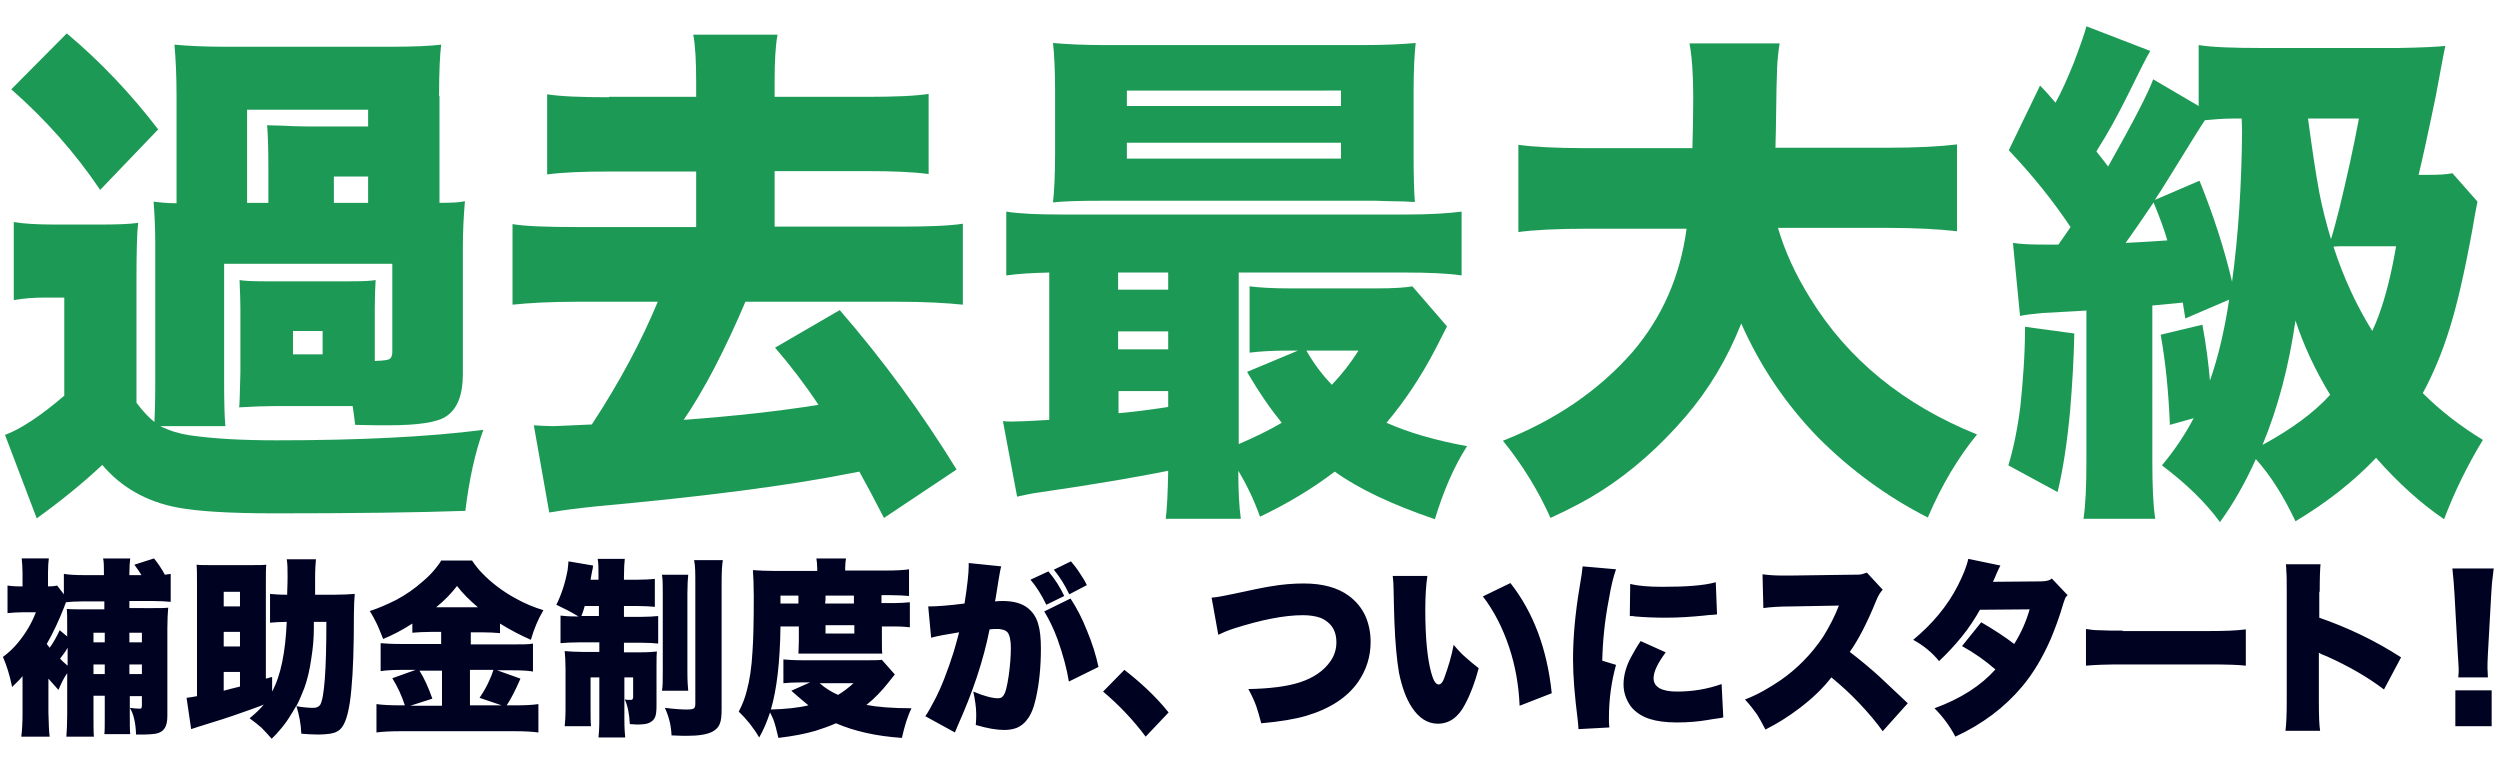
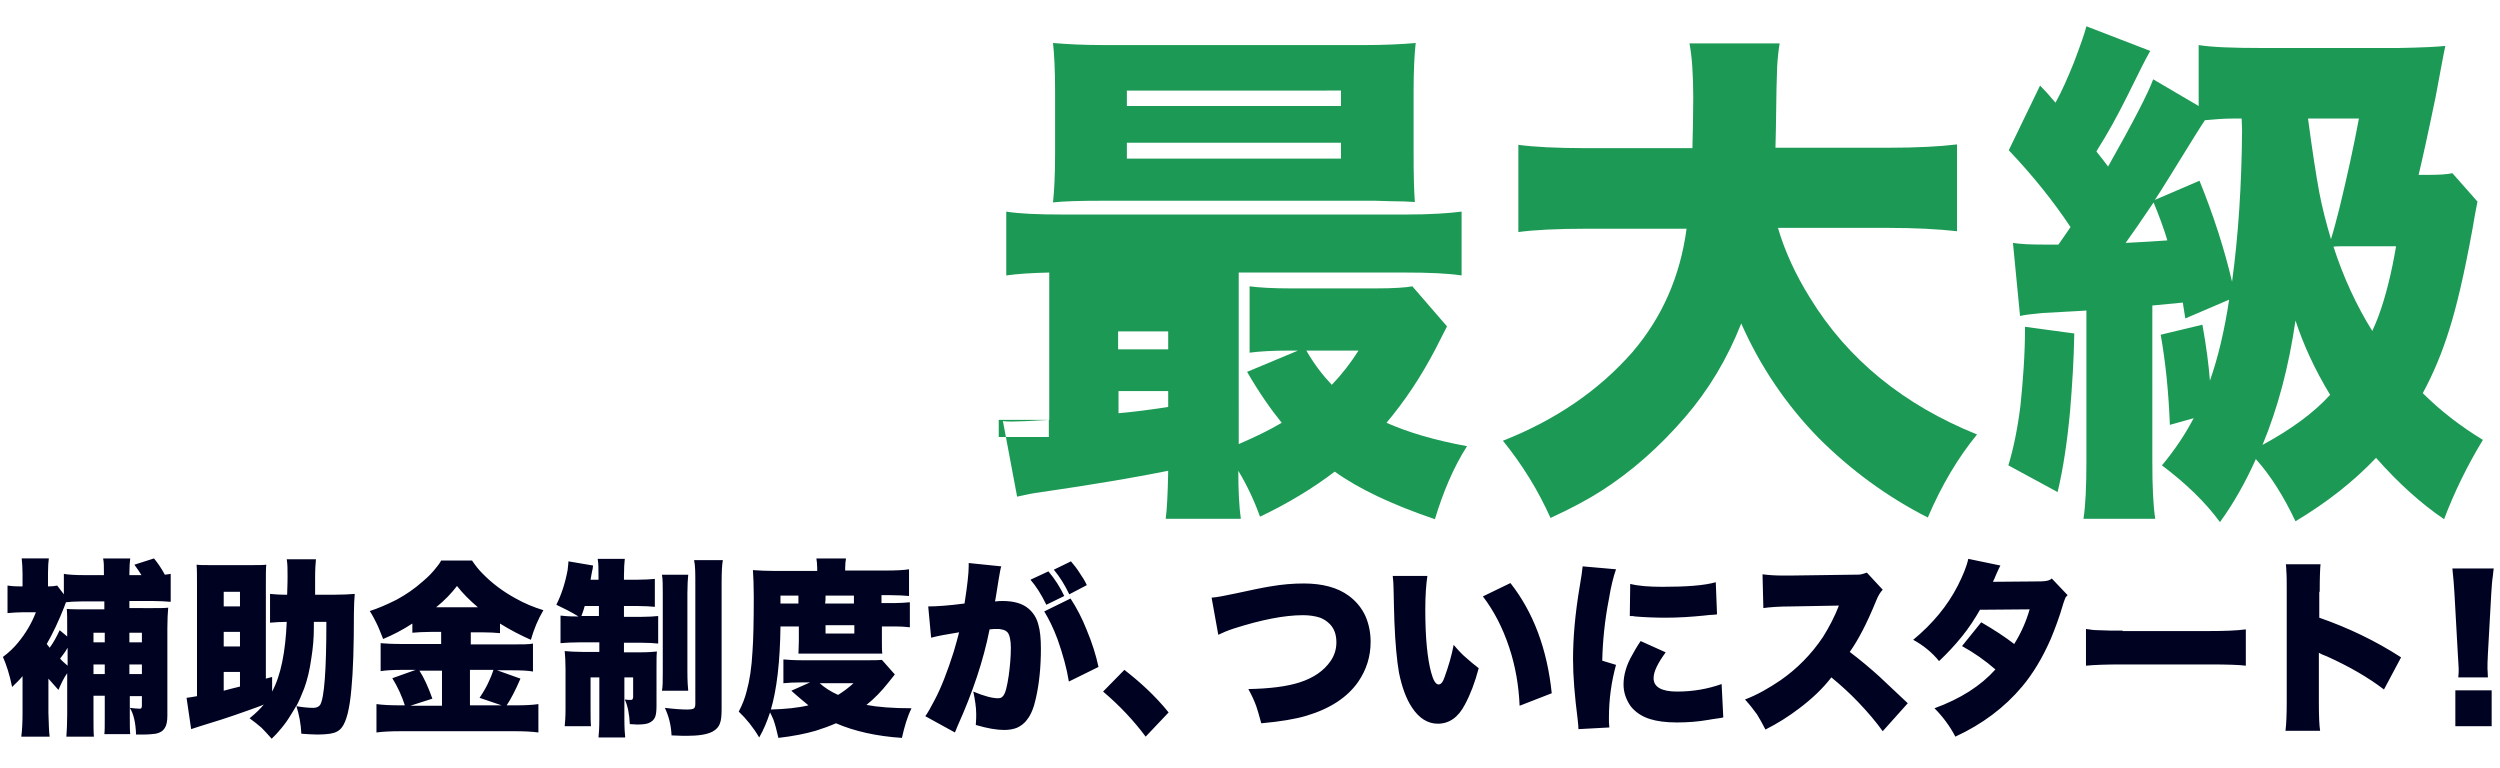
<svg xmlns="http://www.w3.org/2000/svg" version="1.1" id="レイヤー_1" x="0px" y="0px" viewBox="0 0 599 184" style="enable-background:new 0 0 599 184;" xml:space="preserve">
  <style type="text/css">
	.st0{fill-rule:evenodd;clip-rule:evenodd;fill:#1C9A55;}
	.st1{fill:#FFFFFF;}
	.st2{fill:#000222;}
	.st3{fill:#1C9A55;}
</style>
  <g>
    <g>
      <g>
        <path class="st2" d="M36.9,133.8l-4.7,1.5c0.7,1,1.3,1.8,1.7,2.5H31v-0.4c0-1.6,0.1-2.8,0.2-3.6h-6.5c0.2,0.8,0.2,2,0.2,3.6v0.4     h-4.6c-2.3,0-3.9-0.1-5-0.3v4.9l-1.6-2.1c-0.4,0.1-1.1,0.2-2.2,0.2v-3.3c0-1.5,0.1-2.6,0.2-3.4H5.2c0.1,1,0.2,2.2,0.2,3.6v3.1     H4.8c-1.4,0-2.4-0.1-3-0.2v6.6c1.2-0.1,2.4-0.2,3.6-0.2h3.2c-1,2.6-2.4,5-4.3,7.3c-0.9,1.1-2.1,2.3-3.6,3.4     c0.8,1.8,1.6,4.2,2.2,7.2c0.9-0.9,1.8-1.7,2.5-2.6c0,1,0,1.7,0,2.3v6.5c0,2.3-0.1,4.2-0.3,5.7h6.8c-0.2-1.3-0.2-3.2-0.3-5.7     l0-6.6v-1v-0.6c0.6,0.7,1.4,1.6,2.4,2.7c0.7-1.6,1.3-2.9,2.1-4v9.9c0,2.2-0.1,4-0.2,5.3h6.6c-0.1-1-0.1-2.8-0.1-5.3v-4.5h2.7v5     c0,2.2,0,3.6-0.1,4.2h6.2c-0.1-1-0.1-2.4-0.1-4.4v-1.9c0.9,1.4,1.4,3.5,1.5,6.4c0.6,0,1,0,1.3,0c1.6,0,2.7-0.1,3.4-0.2     c1-0.2,1.7-0.6,2.2-1.4c0.4-0.6,0.6-1.6,0.6-2.9v-21c0-2.1,0.1-3.7,0.2-4.9c-0.8,0.1-2,0.1-3.7,0.1H31V144h5.5     c1.8,0,3.3,0.1,4.4,0.2v-6.7c-0.4,0.1-0.8,0.1-1.4,0.2C38.7,136.2,37.8,134.9,36.9,133.8z M16.2,159.5c-0.7-0.6-1.3-1.1-1.8-1.7     c0.5-0.7,1.2-1.5,1.8-2.6V159.5z M20.5,146c-1.9,0-3.4,0-4.5-0.1c0.1,0.9,0.1,2.5,0.1,4.9v1.7l-1.8-1.5c-0.7,1.5-1.5,3-2.4,4.2     l-0.3-0.4l-0.4-0.5c1.5-2.6,2.9-5.6,4.2-8.9l0.1-0.3l0.3-0.8c0.9-0.1,2.2-0.2,3.8-0.2H25v1.9H20.5z M25.1,161.5h-2.7v-2.3h2.7     V161.5z M25.1,153.9h-2.7v-2.3h2.7V153.9z M34,168.8c0,0.4,0,0.6-0.1,0.8c-0.1,0.2-0.2,0.2-0.5,0.2c-0.6,0-1.4-0.1-2.3-0.2v-2.8     H34V168.8z M34,161.5H31v-2.3H34V161.5z M34,151.6v2.3H31v-2.3H34z M75.5,142.5l0-2l0-2c0-2.1,0.1-3.5,0.2-4.5h-7     c0.2,1.1,0.2,2.5,0.2,4.1c0,0.3,0,1.7-0.1,4.4c-1.8,0-3.2-0.1-4.1-0.2v6.9c1.2-0.1,2.5-0.2,4-0.2c-0.3,7.2-1.4,12.8-3.5,16.7     v-3.5l-1.5,0.4v-22.4c0-2.5,0-4.1,0.1-4.9c-0.8,0.1-1.9,0.1-3.1,0.1H50.2c-1.3,0-2.4,0-3.1-0.1c0.1,1,0.1,2.7,0.1,4.9v26.6     c-1,0.2-1.8,0.3-2.5,0.4l1.1,7.5c1.1-0.4,2.2-0.7,3.1-1c2-0.6,5.6-1.7,10.6-3.5c1.6-0.6,2.9-1,3.7-1.4c-0.8,1-1.9,2.1-3.4,3.3     c1.1,0.8,2.1,1.6,2.9,2.3c0.7,0.7,1.5,1.6,2.4,2.6c0.9-0.9,1.5-1.5,1.7-1.8c0.8-0.9,1.7-2,2.5-3.3c0.6-0.9,1.1-1.8,1.7-2.8     c0.7,2.2,1.1,4.4,1.2,6.7c1.4,0.1,2.8,0.2,4,0.2c1.1,0,2.1-0.1,2.9-0.2c1.3-0.2,2.2-0.7,2.8-1.5c1.1-1.4,1.9-4.5,2.3-9.3     c0.4-4,0.6-10,0.6-18.1c0-1.8,0.1-3.3,0.2-4.6c-1.2,0.1-2.9,0.2-5,0.2H75.5z M57.5,164.5c-1.6,0.4-2.9,0.7-3.9,1V161h3.9V164.5z      M57.5,154.9h-3.9v-3.5h3.9V154.9z M57.5,145.3h-3.9v-3.5h3.9V145.3z M76.7,168.9c-0.3,0.4-0.8,0.7-1.6,0.7c-1,0-2.4-0.1-4.1-0.4     c0.7-1.3,1.3-2.8,1.9-4.3c0.7-1.9,1.3-4.3,1.7-7.2c0.4-2.5,0.6-4.9,0.6-7.2c0-0.3,0-0.8,0-1.5h3     C78.2,160.6,77.7,167.3,76.7,168.9z M115.3,151.5c1.9,0,3.4,0.1,4.5,0.2v-2.3c2.4,1.5,4.9,2.8,7.4,3.9c0.7-2.5,1.7-4.9,3-7.1     c-2.3-0.7-4.5-1.6-6.8-2.9c-2.9-1.6-5.6-3.6-7.9-6c-0.8-0.8-1.6-1.8-2.4-3h-7.4c-0.3,0.6-0.7,1.1-1.1,1.6c-1,1.3-2.1,2.4-3.3,3.4     c-2,1.8-4.1,3.2-6.3,4.4c-2.4,1.2-4.5,2.1-6.4,2.7c0.7,1.1,1.2,2.1,1.6,2.9c0.5,1,1,2.3,1.6,3.8c2.4-1,4.7-2.2,7-3.7v2.2     c1.2-0.1,2.7-0.2,4.4-0.2h2.5v2.9h-9.3c-2.4,0-4.2-0.1-5.2-0.2v6.7c1.3-0.2,3-0.3,5.2-0.3h3.2l-5.6,2c1.3,2.1,2.3,4.3,3,6.5H96     c-2.5,0-4.4-0.1-5.8-0.3v6.8c1.5-0.2,3.4-0.3,5.9-0.3h27.3c2.2,0,4.1,0.1,5.6,0.3v-6.8c-1.3,0.2-3.1,0.3-5.4,0.3h-2.2     c1-1.5,2.1-3.6,3.3-6.4l-5.6-2h3.4c2.5,0,4.2,0.1,5.2,0.3v-6.7c-0.9,0.2-2.6,0.2-5.1,0.2h-9.8v-2.9H115.3z M106,169.1h-7.7     l5.3-1.7c-1-2.8-2-5-3.1-6.7h5.4V169.1z M118.2,160.6c-0.3,0.9-0.6,1.7-0.9,2.3c-0.5,1.2-1.3,2.7-2.4,4.3l5.3,1.8h-7.6v-8.5     H118.2z M104.5,145.5c2.1-1.7,3.7-3.4,5-5.1c1.3,1.7,3,3.4,5,5.1H104.5z M158.6,165.5h6.3c-0.1-0.9-0.2-2.4-0.2-4.6v-18.7     c0-2,0.1-3.5,0.2-4.5h-6.3c0.2,1,0.2,2.6,0.2,4.7v18.5C158.8,163.1,158.8,164.6,158.6,165.5z M149.5,147.6v-2.4h3.2     c1.8,0,3.2,0.1,4.2,0.2v-6.7c-1,0.1-2.4,0.2-4.2,0.2h-3.2v-0.9c0-1.8,0.1-3.2,0.2-4.1h-6.5c0.2,1,0.2,2.3,0.2,4.2v0.8h-1.9     c0.2-1.1,0.3-1.8,0.4-2.2l0.1-0.4c0-0.3,0.1-0.6,0.1-0.8l-5.9-1c0,0.4-0.1,1.1-0.2,2.1c-0.6,3.2-1.5,5.9-2.7,8.3     c1.7,0.8,3.5,1.7,5.3,2.8H138c-1.6,0-2.8-0.1-3.7-0.2v6.6c1.2-0.1,2.8-0.2,4.8-0.2h4.5v2.3h-4c-1.7,0-3.1-0.1-4.3-0.2     c0.1,1.1,0.2,2.5,0.2,4.3v9.5c0,1.9-0.1,3.3-0.2,4.2h6.3c-0.1-1.1-0.1-2.4-0.1-4.1v-7.6h2.1v9.7c0,2.3-0.1,3.9-0.2,4.7h6.4     c-0.1-0.8-0.2-2.4-0.2-4.6v-9.8h2.1v4.7c0,0.3-0.1,0.5-0.2,0.6c-0.1,0.1-0.3,0.1-0.5,0.1c-0.3,0-0.8,0-1.3-0.1     c0.7,1.5,1.1,3.5,1.2,5.9c0.7,0,1.3,0.1,1.7,0.1c1.2,0,2.1-0.1,2.7-0.3c0.8-0.3,1.4-0.8,1.7-1.6c0.2-0.5,0.3-1.4,0.3-2.6v-9.1     c0-1.9,0-3.2,0.1-3.9c-0.9,0.1-2.2,0.2-4,0.2h-3.9v-2.3h4c1.9,0,3.3,0.1,4.2,0.2v-6.6c-1,0.1-2.3,0.2-4,0.2H149.5z M143.5,147.6     h-4.2c0.3-0.8,0.6-1.6,0.8-2.4h3.4V147.6z M166.6,140v28.6c0,0.6-0.1,0.9-0.3,1.1c-0.2,0.2-0.8,0.3-1.7,0.3     c-1.1,0-2.9-0.1-5.3-0.4c0.9,1.9,1.5,4.1,1.6,6.6c1.9,0.1,3.1,0.1,3.7,0.1c2.7,0,4.8-0.3,6.1-1c0.8-0.4,1.5-1.1,1.8-2     c0.3-0.7,0.4-1.9,0.4-3.5v-30.1c0-2.7,0.1-4.5,0.3-5.5h-6.9C166.6,135.5,166.6,137.4,166.6,140z M212.8,163.6     c0.7-0.9,1.3-1.6,1.6-2l-3.1-3.5c-0.9,0.1-2.3,0.1-4.2,0.1h-14.5c-2.3,0-3.9-0.1-4.9-0.2v5.7c1-0.1,2.5-0.2,4.5-0.2h1.9l-4.5,2     c2,1.8,3.4,2.9,4.1,3.5c-2.5,0.6-5.5,0.9-9,1c1.4-4.7,2.2-11.4,2.3-19.9h4.4v3.5c0,1.4-0.1,2.4-0.1,3c0.6,0,1.6,0,2.9,0h14.4     c1.1,0,1.8,0,2.2,0c0.2,0,0.4,0,0.6,0c-0.1-0.6-0.1-1.6-0.1-3v-3.5h3c1.7,0,2.9,0.1,3.7,0.2v-6c-1.1,0.1-2.3,0.2-3.8,0.2h-3     c0-0.6,0-1.3,0-1.9h2.1c1.9,0,3.4,0.1,4.5,0.2v-6.4c-1.2,0.2-3.1,0.3-5.7,0.3h-9.6v-0.6c0-1,0.1-1.7,0.2-2.3h-7.1     c0.1,0.6,0.2,1.4,0.2,2.3v0.7h-10.1c-2.1,0-3.9-0.1-5.3-0.2c0.1,1.6,0.2,3.7,0.2,6.3c0,6-0.1,10.4-0.3,13.1     c-0.2,3.9-0.7,7.1-1.4,9.6c-0.4,1.6-1,3.2-1.9,4.9c1.8,1.7,3.5,3.8,4.9,6.2c1.1-1.9,1.9-3.9,2.6-6c0.3,0.6,0.6,1.2,0.8,1.7     c0.4,1.1,0.8,2.6,1.2,4.4c3.5-0.4,6.5-1,8.9-1.7c1.6-0.5,3.3-1.1,4.9-1.8c4.4,1.9,9.7,3.1,15.8,3.5c0.6-2.7,1.3-5.1,2.3-7.1     c-4.6,0-8.2-0.3-10.8-0.8C209.6,167.3,211.3,165.5,212.8,163.6z M197.8,142.7h6.8c0,0.6,0,1.2,0,1.9h-6.9     C197.8,144.1,197.8,143.5,197.8,142.7z M197.8,149.8h6.9v2h-6.9V149.8z M187,142.7h4.3c0,0.6,0,1.2,0,1.9H187V142.7z      M200.8,166.5c-1.8-0.8-3.3-1.8-4.4-2.8h8.1C203.3,164.8,202.1,165.7,200.8,166.5z M255,142.8c-1-2.1-2.2-4-3.8-5.9l-4.3,2     c1.3,1.5,2.6,3.5,3.8,6L255,142.8z M260.4,140.2c-0.4-0.9-1-1.9-1.7-2.9c-0.7-1.1-1.4-2-2.1-2.8l-4.1,2c1.5,1.8,2.7,3.8,3.7,5.9     L260.4,140.2z M256.5,143.4l-6.3,3.1c1.1,1.8,2.2,4,3.2,6.7c1.3,3.7,2.2,7,2.7,10.1l7.1-3.5c-0.6-2.8-1.5-5.7-2.8-8.8     C259.3,148.2,258,145.7,256.5,143.4z M246.4,145.8c-1.4-1.2-3.5-1.8-6.1-1.8c-0.5,0-1.1,0-1.9,0.1c0.2-0.8,0.4-2.4,0.8-4.8     c0.3-1.8,0.5-3,0.7-3.6l-7.8-0.8c0,0.3,0,0.6,0,0.8c0,1.5-0.3,4.5-1,8.9c-3.8,0.5-6.7,0.7-8.7,0.7l0.7,7.5     c1.4-0.4,3.6-0.8,6.7-1.3c-0.3,1.3-0.8,2.9-1.3,4.7c-1.5,4.7-3,8.6-4.6,11.6c-0.9,1.7-1.6,3-2.2,3.8l7.1,3.9     c0.2-0.5,0.4-1,0.7-1.7c3.5-7.8,6.1-15.4,7.6-23c0.8-0.1,1.3-0.1,1.7-0.1c0.4,0,0.8,0,1.1,0.1c0.7,0.1,1.1,0.3,1.5,0.7     c0.5,0.6,0.8,1.9,0.8,3.7c0,2.2-0.2,4.4-0.5,6.6c-0.4,2.7-0.8,4.4-1.4,5c-0.3,0.4-0.7,0.5-1.2,0.5c-1.3,0-3.3-0.5-5.9-1.6     c0.4,1.9,0.7,3.7,0.7,5.4c0,0.6,0,1.5-0.1,2.6c2.7,0.8,5,1.2,6.8,1.2c1.2,0,2.2-0.2,3-0.5c0.9-0.4,1.8-1,2.5-2     c0.9-1.1,1.6-2.8,2.1-5.1c0.8-3.5,1.2-7.5,1.2-11.9c0-2.4-0.2-4.4-0.6-5.7C248.4,148.1,247.6,146.8,246.4,145.8z M269.4,160.5     l-5.1,5.2c3.9,3.3,7.3,6.9,10.2,10.8l5.5-5.8c-1.6-2-3.4-3.9-5.2-5.6C273,163.4,271.2,161.9,269.4,160.5z M323.1,142.7     c-2.6-1.9-6.2-2.9-10.7-2.9c-2.5,0-5.1,0.2-8,0.7c-1.9,0.3-4.7,0.9-8.4,1.7c-2.4,0.5-4.3,0.9-5.7,1l1.6,8.9c1-0.5,2.2-1,3.7-1.5     c6.6-2.1,12.1-3.2,16.6-3.2c1.5,0,2.9,0.2,4.1,0.6c0.8,0.3,1.6,0.8,2.3,1.5c1.1,1.1,1.6,2.6,1.6,4.4c0,1.7-0.5,3.2-1.4,4.5     c-1.6,2.3-4,4-7.4,5.1c-3.1,1-7.2,1.5-12.3,1.6c0.9,1.6,1.5,3,1.9,4.1c0.3,0.9,0.7,2.2,1.2,4.1c4.5-0.4,8.1-1,10.8-1.8     c5.7-1.7,9.8-4.4,12.4-8.1c2-2.9,3-6.1,3-9.6c0-2.2-0.4-4.2-1.2-6.1C326.3,145.7,324.9,144,323.1,142.7z M348.3,154.5     c-0.5,2.7-1.3,5.3-2.2,7.8c-0.4,1.2-0.9,1.7-1.4,1.7c-0.7,0-1.3-1-1.8-2.9c-0.9-3.3-1.4-8.3-1.4-15c0-3.4,0.2-6.1,0.5-8.1l-8.3,0     c0.1,0.9,0.2,2,0.2,3.2c0.1,3.2,0.1,5.8,0.2,7.8c0.2,5.2,0.6,9.3,1.1,12.2c0.7,3.4,1.7,6.2,3.1,8.3c1.7,2.6,3.8,3.9,6.2,3.9     c2.7,0,4.9-1.5,6.5-4.6c1.3-2.4,2.4-5.3,3.3-8.7c-1.2-0.9-2.1-1.7-2.9-2.4C350.3,156.8,349.3,155.7,348.3,154.5z M355.3,142.9     c2.6,3.4,4.7,7.4,6.3,12.2c1.5,4.5,2.3,9.2,2.5,14l7.7-3c-1.1-10.6-4.4-19.4-9.9-26.4L355.3,142.9z M399.1,148     c3.1,0,6.1-0.2,9.1-0.5c0.9-0.1,1.7-0.2,2.3-0.2c0.4,0,0.7-0.1,0.9-0.1l-0.3-7.7c-2.8,0.8-7.1,1.1-12.8,1.1     c-3.2,0-5.8-0.2-7.7-0.7l-0.1,7.7c0.5,0,0.9,0,1.2,0.1C394.1,147.9,396.6,148,399.1,148z M383.9,158.3c0.1-4.7,0.6-9.7,1.6-14.8     c0.5-3.1,1.1-5.4,1.7-7.1l-8-0.7c-0.1,1-0.3,2.6-0.7,4.8c-1.1,6.5-1.6,12.3-1.6,17.5c0,4,0.4,8.8,1.1,14.3c0.1,1,0.2,1.8,0.2,2.4     l7.4-0.4c-0.1-0.8-0.1-1.5-0.1-2.3c0-4.5,0.6-8.7,1.7-12.7L383.9,158.3z M401.8,165.7c-3.7,0-5.6-1.1-5.6-3.2     c0-1.6,1-3.6,2.9-6.2l-6-2.7c-0.9,1.3-1.5,2.4-2,3.3c-1.4,2.4-2.1,4.8-2.1,7.1c0,1.9,0.6,3.6,1.7,5.2c1.1,1.4,2.7,2.5,4.7,3.1     c1.6,0.5,3.7,0.8,6.4,0.8c2.6,0,5.1-0.2,7.4-0.6c1.6-0.3,2.9-0.4,3.7-0.6l-0.4-8C409.1,165.1,405.6,165.7,401.8,165.7z      M450.3,162.1c-2.2-2-4.6-4-7.1-5.9c2-2.8,4.1-6.8,6.3-12.2c0.5-1.3,1.1-2.2,1.6-2.7l-3.8-4.1c-0.5,0.2-1,0.3-1.3,0.4     c-0.4,0.1-1.1,0.1-2.1,0.1l-14.7,0.2c-0.8,0-1.5,0-2.2,0c-1.7,0-3.2-0.1-4.7-0.3l0.2,8.1c1.3-0.2,3.6-0.4,6.9-0.4l11.2-0.2     c-1,2.6-2.3,5.1-3.8,7.5c-2.8,4.2-6.3,7.7-10.2,10.4c-2.8,1.9-5.6,3.5-8.5,4.6c1.2,1.3,2.1,2.5,2.9,3.6c0.6,1,1.3,2.2,2,3.6     c2.8-1.4,5.5-3.1,8-5c3.2-2.4,5.8-4.9,7.8-7.5c2.3,1.9,4.5,3.9,6.4,5.9c2.4,2.5,4.4,4.9,5.9,7l6-6.7     C453.9,165.5,451.7,163.4,450.3,162.1z M490.7,139.1c-0.4,0.1-1,0.2-1.7,0.2l-11.5,0.1c0.2-0.4,0.5-1,0.8-1.8     c0.5-1.1,0.8-1.8,1-2.1l-7.7-1.6c-0.4,1.9-1.3,4-2.5,6.4c-2.5,4.9-6.1,9.2-10.7,13c2.4,1.3,4.5,3,6.2,5.1     c1.9-1.8,3.7-3.7,5.4-5.8c1.8-2.2,3.2-4.4,4.4-6.5l11.9-0.1c-0.8,2.8-2,5.6-3.7,8.3c-2.2-1.7-4.8-3.4-7.9-5.2l-4.6,5.7     c2.9,1.6,5.6,3.5,8,5.6c-3.5,3.9-8.3,7-14.6,9.3c2,2,3.7,4.3,5,6.8c6.5-3,11.8-7,16-12c2.6-3.1,4.9-6.9,6.9-11.5     c0.9-2.2,2-5,3-8.5c0.2-0.5,0.3-0.9,0.4-1.1c0.1-0.3,0.3-0.5,0.6-0.8l-3.8-4C491.3,138.9,491,139,490.7,139.1z M508.6,151.1     c-2.1,0-4,0-5.7-0.1c-1,0-2-0.1-3.1-0.3v8.8c2-0.2,4.9-0.3,8.9-0.3h20.5c4.4,0,7.4,0.1,8.9,0.3v-8.7c-2.3,0.3-5.2,0.4-8.8,0.4     H508.6z M555.8,141.8c0-3.5,0.1-5.7,0.2-6.6h-8.3c0.1,0.8,0.1,1.4,0.1,1.6c0.1,0.9,0.1,2.5,0.1,5v26.4c0,3-0.1,5.3-0.3,6.9h8.3     c-0.2-1.2-0.3-3.5-0.3-6.9v-11.8c0.3,0.2,0.9,0.5,2,0.9c5.3,2.4,9.8,5,13.6,7.9l4.1-7.7c-6.2-4-12.7-7.1-19.6-9.5V141.8z      M588.3,174h8.7v-8.6h-8.7V174z M587.6,136.3c0.2,2,0.4,4,0.5,6.1l0.8,14.4c0.1,1.8,0.2,3,0.2,3.5c0,0.5,0,1.2-0.1,2h7.1     c0-0.9-0.1-1.6-0.1-2.1c0-0.7,0-1.9,0.1-3.5l0.8-14.4c0.1-1.7,0.2-3.1,0.4-4.4c0.1-0.7,0.1-1.3,0.2-1.7H587.6z" />
      </g>
    </g>
    <g>
-       <path class="st3" d="M105.2,23c0-5.7,0.2-9.8,0.5-12.3c-2.5,0.3-6.5,0.5-11.9,0.5H54c-4.9,0-9-0.2-12.2-0.5    c0.3,3.3,0.5,7.5,0.5,12.3v25.7c-2.2,0-4-0.2-5.5-0.4c0.2,2.7,0.4,6,0.4,9.9v33.3c0,4.6-0.1,7.8-0.2,9.6c-1.3-1-2.7-2.5-4.3-4.6    V67.4c0-6.9,0.1-11.5,0.4-14c-2.1,0.3-5.1,0.4-9,0.4H13.1c-4.3,0-7.5-0.2-9.8-0.6v18.7c2.3-0.4,4.8-0.6,7.4-0.6h4.7v23.5    c-5.6,4.8-10.4,8-14.2,9.4l7.6,20c5.7-4.1,10.9-8.3,15.7-12.8c4.6,5.4,10.6,8.8,18,10.2c4.7,0.9,12.4,1.4,23.3,1.4    c19.2,0,34.4-0.2,45.7-0.6c0.9-7.4,2.3-13.9,4.3-19.4c-13.4,1.7-29.9,2.5-49.6,2.5c-8.3,0-15.2-0.4-20.7-1.2    c-2.6-0.4-4.9-1.1-7.1-2.2h15.6c-0.2-2.2-0.3-5.7-0.3-10.5V63.2H94v21.1c0,0.8-0.2,1.3-0.5,1.6c-0.3,0.3-1,0.4-2.1,0.5    c-0.7,0-1.3,0.1-1.6,0.1V73.8c0-2.7,0.1-5,0.2-6.7c-1,0.2-3,0.3-6,0.3H63.5c-3.1,0-5.1-0.1-6.1-0.3c0.1,2.6,0.2,4.9,0.2,6.8v15.3    c-0.1,4.5-0.2,6.9-0.2,7.1c0,0.6-0.1,1-0.1,1.3c3.5-0.2,6.3-0.3,8.4-0.3h18.8c0.2,1.3,0.4,2.8,0.6,4.5c3.3,0.1,6,0.1,7.9,0.1    c7.2,0,11.9-0.7,14-2.2c2.6-1.8,3.9-5.1,3.9-10V59.3c0-4,0.2-7.6,0.5-11.1c-1.1,0.3-3.2,0.4-6.1,0.4V23z M59.2,48.6V26.3h29v4    H73.8c-2.2,0-4.3-0.1-6.5-0.2c-1.6,0-2.7-0.1-3.3-0.1c0.2,2.3,0.3,5.8,0.3,10.3v8.3H59.2z M80,42.3h8.2v6.3H80V42.3z M77.3,79.3    v5.6h-7.1v-5.6H77.3z M24,45.5l13.9-14.5C31.3,22.4,24,14.7,16,8L2.7,21.4C10.9,28.6,18,36.6,24,45.5L24,45.5z" />
-       <path class="st3" d="M145.9,23.3c-6.7,0-11.6-0.2-14.8-0.7v19.2c3.6-0.5,8.6-0.7,14.8-0.7h20.9v13.3h-28.7    c-7.2,0-12.3-0.2-15.3-0.7V73c3.8-0.4,8.9-0.7,15.3-0.7h19.5c-3.9,9.4-9.1,19.2-15.8,29.4c-4.9,0.2-8.1,0.4-9.5,0.4    c-1.3,0-2.7-0.1-4.4-0.2l3.7,20.9c2.8-0.5,6.6-1,11.5-1.5c25.3-2.3,45.6-4.9,60.7-7.9l2.1-0.4c1.6,2.9,3.6,6.6,5.9,11.1l17.4-11.6    c-8.3-13.5-17.6-26.2-28-38.2l-15.5,9c3.8,4.4,7.3,9,10.4,13.7c-9.3,1.5-20.1,2.7-32.3,3.6c2.3-3.3,4.7-7.4,7.3-12.3    c2.8-5.4,5.3-10.8,7.5-16h36.7c6.4,0,11.5,0.3,15.4,0.7V53.6c-3.1,0.5-8.2,0.7-15.4,0.7h-29.7V41h22.1c6.2,0,11.1,0.2,14.8,0.7    V22.5c-3.2,0.5-8.1,0.7-14.8,0.7h-22.1v-3.6c0-4.9,0.2-8.6,0.7-11.3h-20.2c0.5,2.6,0.7,6.3,0.7,11.3v3.6H145.9z" />
-       <path class="st3" d="M251.3,100.6c-4.6,0.3-7.5,0.4-8.8,0.4c-0.7,0-1.4,0-2.2-0.1l3.4,18.1c1.8-0.4,3.6-0.8,5.2-1    c13.8-2,24.1-3.8,31-5.2c-0.1,5.5-0.3,9.4-0.6,11.5h18c-0.4-2.9-0.6-6.7-0.6-11.5c2.1,3.5,3.8,7.1,5.2,11    c6.9-3.3,12.8-6.9,17.9-10.8c5.7,4.1,13.7,7.9,24,11.4c2-6.6,4.5-12.5,7.7-17.5c-7.7-1.4-14.1-3.3-19.3-5.6    c4.3-5.1,8.2-10.9,11.7-17.6c1.5-2.9,2.4-4.7,2.8-5.5l-8.3-9.6c-1.5,0.3-4.5,0.5-8.8,0.5h-20.3c-4.4,0-7.7-0.2-9.9-0.5v15.9    c2.3-0.3,5.4-0.5,9.5-0.5h2.1l-12.2,5.1c2.9,5,5.7,9,8.3,12.2c-3.2,1.9-6.6,3.5-10.3,5.1V65.3h39.6c6,0,10.6,0.2,13.8,0.7V50.7    c-3,0.4-7.5,0.7-13.4,0.7h-82.1c-6.1,0-10.6-0.2-13.6-0.7V66c2.7-0.4,6.1-0.6,10.3-0.7V100.6z M279.9,65.3v4.1h-12v-4.1H279.9z     M279.9,79.4v4.3h-12v-4.3H279.9z M279.9,93.7v3.8l-2.6,0.4c-3.6,0.5-6.7,0.9-9.3,1.1v-5.3H279.9z M325.5,84c-1.9,3-4,5.7-6.4,8.2    c-2.1-2.2-4.2-4.9-6.1-8.2H325.5z M338.7,36.8V21.9c0-5,0.2-8.9,0.5-11.6c-3.3,0.3-7.5,0.5-12.4,0.5h-62.1c-4.9,0-9-0.2-12.4-0.5    c0.3,2.6,0.5,6.5,0.5,11.6v14.9c0,5.1-0.2,9-0.5,11.7c2.7-0.3,6.6-0.4,11.6-0.4h65.6l3.4,0.1c2.5,0,4.6,0.1,6.1,0.2    C338.8,45.8,338.7,41.9,338.7,36.8L338.7,36.8z M321.3,21.7v3.7H270v-3.7H321.3z M321.3,34.2V38H270v-3.8H321.3z" />
+       <path class="st3" d="M251.3,100.6c-4.6,0.3-7.5,0.4-8.8,0.4c-0.7,0-1.4,0-2.2-0.1l3.4,18.1c1.8-0.4,3.6-0.8,5.2-1    c13.8-2,24.1-3.8,31-5.2c-0.1,5.5-0.3,9.4-0.6,11.5h18c-0.4-2.9-0.6-6.7-0.6-11.5c2.1,3.5,3.8,7.1,5.2,11    c6.9-3.3,12.8-6.9,17.9-10.8c5.7,4.1,13.7,7.9,24,11.4c2-6.6,4.5-12.5,7.7-17.5c-7.7-1.4-14.1-3.3-19.3-5.6    c4.3-5.1,8.2-10.9,11.7-17.6c1.5-2.9,2.4-4.7,2.8-5.5l-8.3-9.6c-1.5,0.3-4.5,0.5-8.8,0.5h-20.3c-4.4,0-7.7-0.2-9.9-0.5v15.9    c2.3-0.3,5.4-0.5,9.5-0.5h2.1l-12.2,5.1c2.9,5,5.7,9,8.3,12.2c-3.2,1.9-6.6,3.5-10.3,5.1V65.3h39.6c6,0,10.6,0.2,13.8,0.7V50.7    c-3,0.4-7.5,0.7-13.4,0.7h-82.1c-6.1,0-10.6-0.2-13.6-0.7V66c2.7-0.4,6.1-0.6,10.3-0.7V100.6z v4.1h-12v-4.1H279.9z     M279.9,79.4v4.3h-12v-4.3H279.9z M279.9,93.7v3.8l-2.6,0.4c-3.6,0.5-6.7,0.9-9.3,1.1v-5.3H279.9z M325.5,84c-1.9,3-4,5.7-6.4,8.2    c-2.1-2.2-4.2-4.9-6.1-8.2H325.5z M338.7,36.8V21.9c0-5,0.2-8.9,0.5-11.6c-3.3,0.3-7.5,0.5-12.4,0.5h-62.1c-4.9,0-9-0.2-12.4-0.5    c0.3,2.6,0.5,6.5,0.5,11.6v14.9c0,5.1-0.2,9-0.5,11.7c2.7-0.3,6.6-0.4,11.6-0.4h65.6l3.4,0.1c2.5,0,4.6,0.1,6.1,0.2    C338.8,45.8,338.7,41.9,338.7,36.8L338.7,36.8z M321.3,21.7v3.7H270v-3.7H321.3z M321.3,34.2V38H270v-3.8H321.3z" />
      <path class="st3" d="M435.7,104.9c7.7,7.7,16.4,14.1,26.2,19.1c3.3-7.7,7.2-14.3,11.8-19.9c-17.6-7.1-31-18-40-32.7    c-3.5-5.6-6.1-11.3-7.7-16.8h26.3c6.6,0,12.1,0.3,16.6,0.8V34.6c-4,0.5-9.6,0.8-16.7,0.8h-26.8c0-1.5,0.1-2.9,0.1-4.2    c0.1-8.2,0.2-13.2,0.3-15.1c0.1-1.9,0.3-3.9,0.6-5.7h-21.6c0.6,3.2,0.9,7.5,0.9,13c0,4-0.1,8-0.2,12.1h-25.3    c-7.3,0-12.8-0.3-16.4-0.8v20.9c3.6-0.5,9.1-0.8,16.7-0.8h23.6c-1.5,11.3-5.8,21.2-13,29.6c-8,9.1-18.3,16.2-31,21.2    c4.7,5.8,8.5,12,11.4,18.5c5-2.3,9.1-4.5,12.2-6.5c7.2-4.6,13.9-10.5,20.1-17.7c5.6-6.5,10.1-14,13.4-22.4    C421.7,87.7,427.9,96.9,435.7,104.9L435.7,104.9z" />
      <path class="st3" d="M550,124.9c7.5-4.5,13.9-9.5,19.3-15.2c5.3,6,10.7,10.9,16.3,14.7c2.5-6.6,5.6-12.9,9.3-19    c-5.4-3.3-10.2-7-14.4-11.2c2.6-4.8,4.7-9.9,6.4-15.4c1.6-5,3.5-12.9,5.5-23.9c0.4-2.4,0.8-4.6,1.2-6.6l-6-6.8    c-1.4,0.3-3.4,0.4-6,0.4h-2.1c0.8-3.3,2.2-9.6,4.1-18.8c1.1-5.8,1.8-9.8,2.3-12.1c-1.7,0.2-5.5,0.4-11.2,0.5H542    c-7.1,0-12.1-0.2-15.2-0.7v14.6l-10.9-6.4c-1.1,3.1-4.7,10.1-10.8,20.9c-0.6-0.8-1.5-2-2.8-3.6l0.4-0.7c2.3-3.6,4.6-7.8,7-12.6    c2.7-5.5,4.5-9.1,5.5-10.8l-15.3-5.9c-0.3,1.3-1.3,4.2-3,8.7c-1.5,3.7-2.9,6.9-4.4,9.6l-2-2.3l-1.7-1.8L481.3,36    c5.7,6,10.6,12.1,14.8,18.4c-1,1.5-2,2.9-2.9,4.2c-2,0-3.3,0-3.7,0c-2.9,0-5.3-0.1-7.2-0.4l1.7,17.5c1.4-0.3,3.2-0.5,5.3-0.7    c2.1-0.1,5.2-0.3,9.1-0.5l1.5-0.1v36.1c0,6-0.2,10.6-0.7,13.8h17.2c-0.5-3.1-0.7-7.7-0.7-13.8V73.2c2-0.2,4.4-0.4,7.3-0.7    c0.2,1.3,0.4,2.5,0.6,3.8l10.5-4.5c-1.1,7.3-2.6,13.7-4.6,19.4c-0.3-3.9-0.9-8.4-1.8-13.4l-10,2.4c1.2,6.7,1.9,13.9,2.2,21.6    l5.7-1.6c-2,3.8-4.5,7.6-7.6,11.3c5.7,4.3,10.4,8.8,13.9,13.6c3.2-4.4,6.1-9.5,8.6-15.1C544.1,114,547.2,119,550,124.9L550,124.9z     M537.2,31.2c-0.1,13.2-0.9,25.3-2.4,36.3c-1.8-7.7-4.4-15.8-7.8-24.2l-10.7,4.6c1.5-2.2,4.6-7.3,9.5-15.2c1.2-1.9,2-3.2,2.5-3.9    c2.1-0.2,4.4-0.4,7-0.4h1.8L537.2,31.2z M558.3,94.6c-4,4.4-9.4,8.3-16.2,12c3.7-8.9,6.3-18.8,7.9-29.8    C551.9,82.6,554.6,88.5,558.3,94.6L558.3,94.6z M559.1,59.1c0.6-0.1,2-0.1,4.1-0.1h10.9c-1.1,6.5-2.5,12.1-4.2,16.7    c-0.4,1.1-0.9,2.3-1.5,3.6C564.6,73.2,561.5,66.5,559.1,59.1L559.1,59.1z M555.7,46.1c-0.8-4.3-1.7-10.2-2.7-17.7h12.2    c-1.3,7-2.9,14.2-4.7,21.6c-0.7,2.7-1.3,5.1-2,7.3C557.4,53.6,556.4,49.8,555.7,46.1L555.7,46.1z M519.3,57.6    c-2.7,0.2-6,0.4-10,0.6c1.6-2.2,3.8-5.4,6.7-9.7C517.4,51.9,518.5,54.9,519.3,57.6L519.3,57.6z M484.1,97.2    c-0.7,5.6-1.7,10.4-2.9,14.3l11.8,6.4c1.3-5.4,2.3-11.9,3-19.5c0.5-6.1,0.9-12.3,1-18.5l-11.8-1.6C485.2,85,484.7,91.3,484.1,97.2    L484.1,97.2z" />
    </g>
  </g>
</svg>